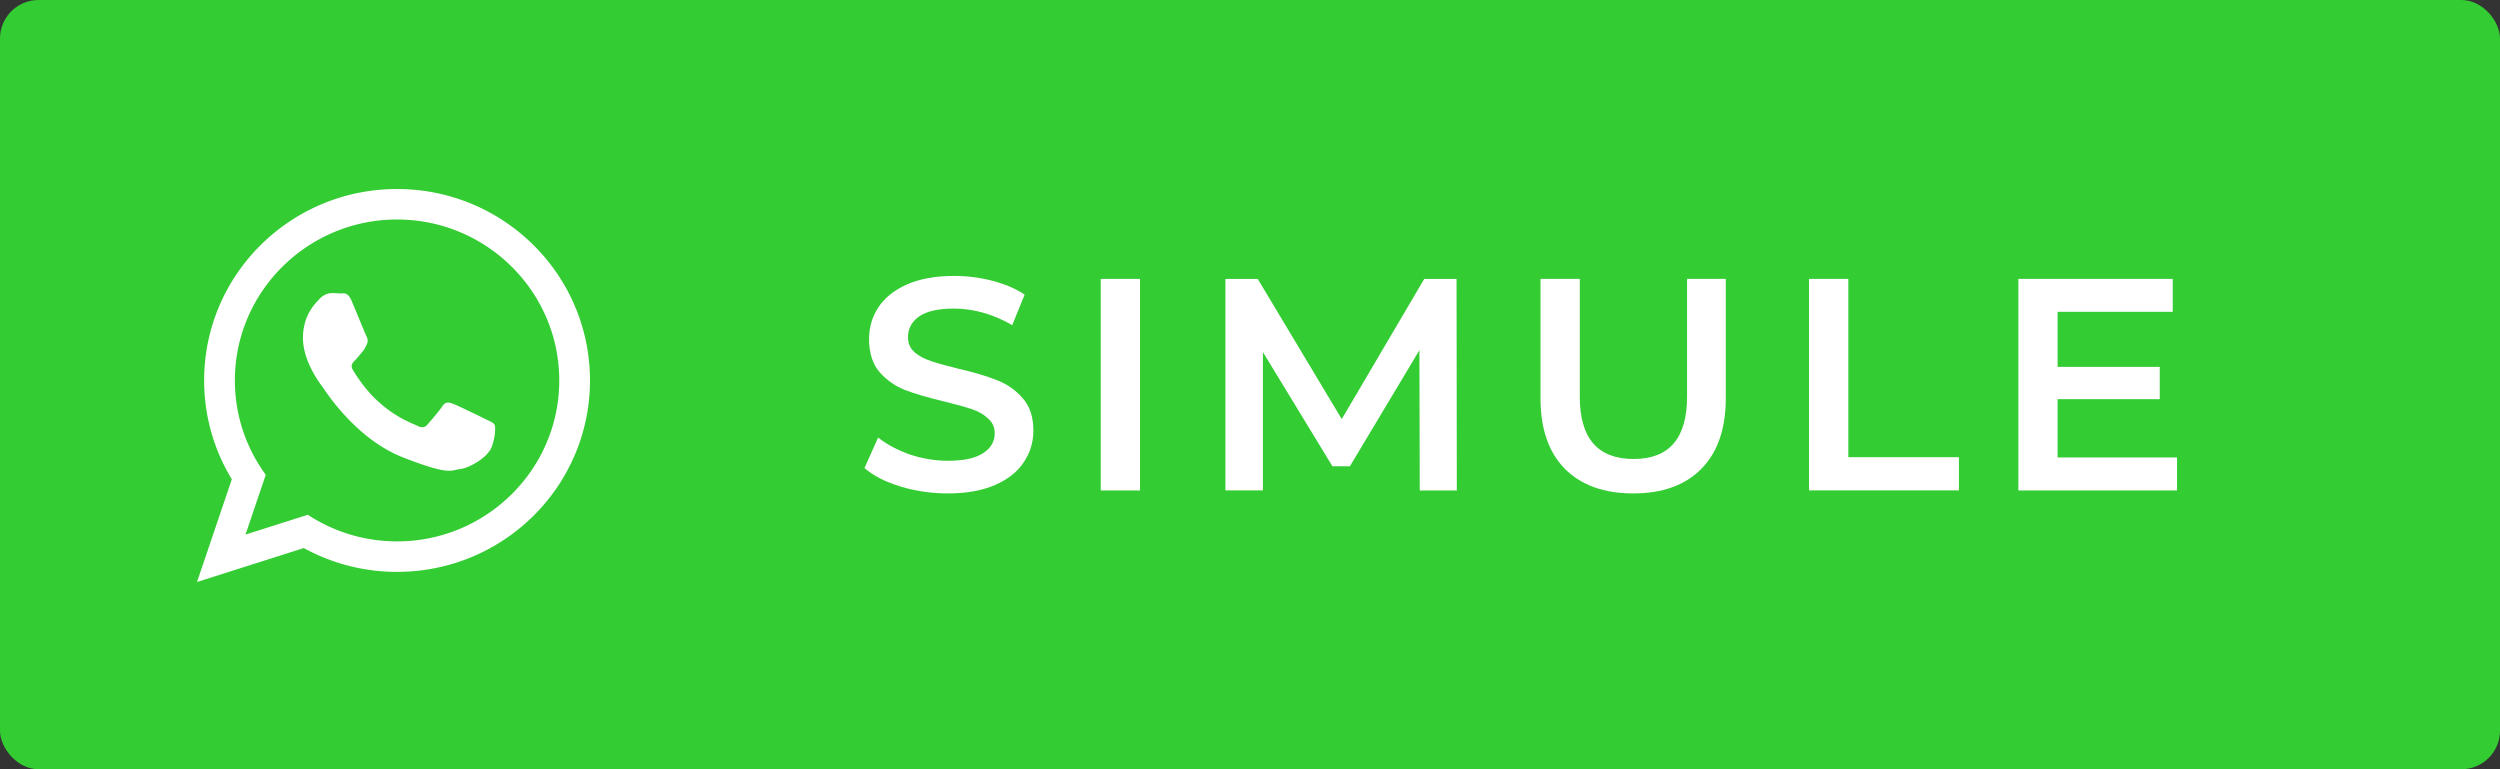
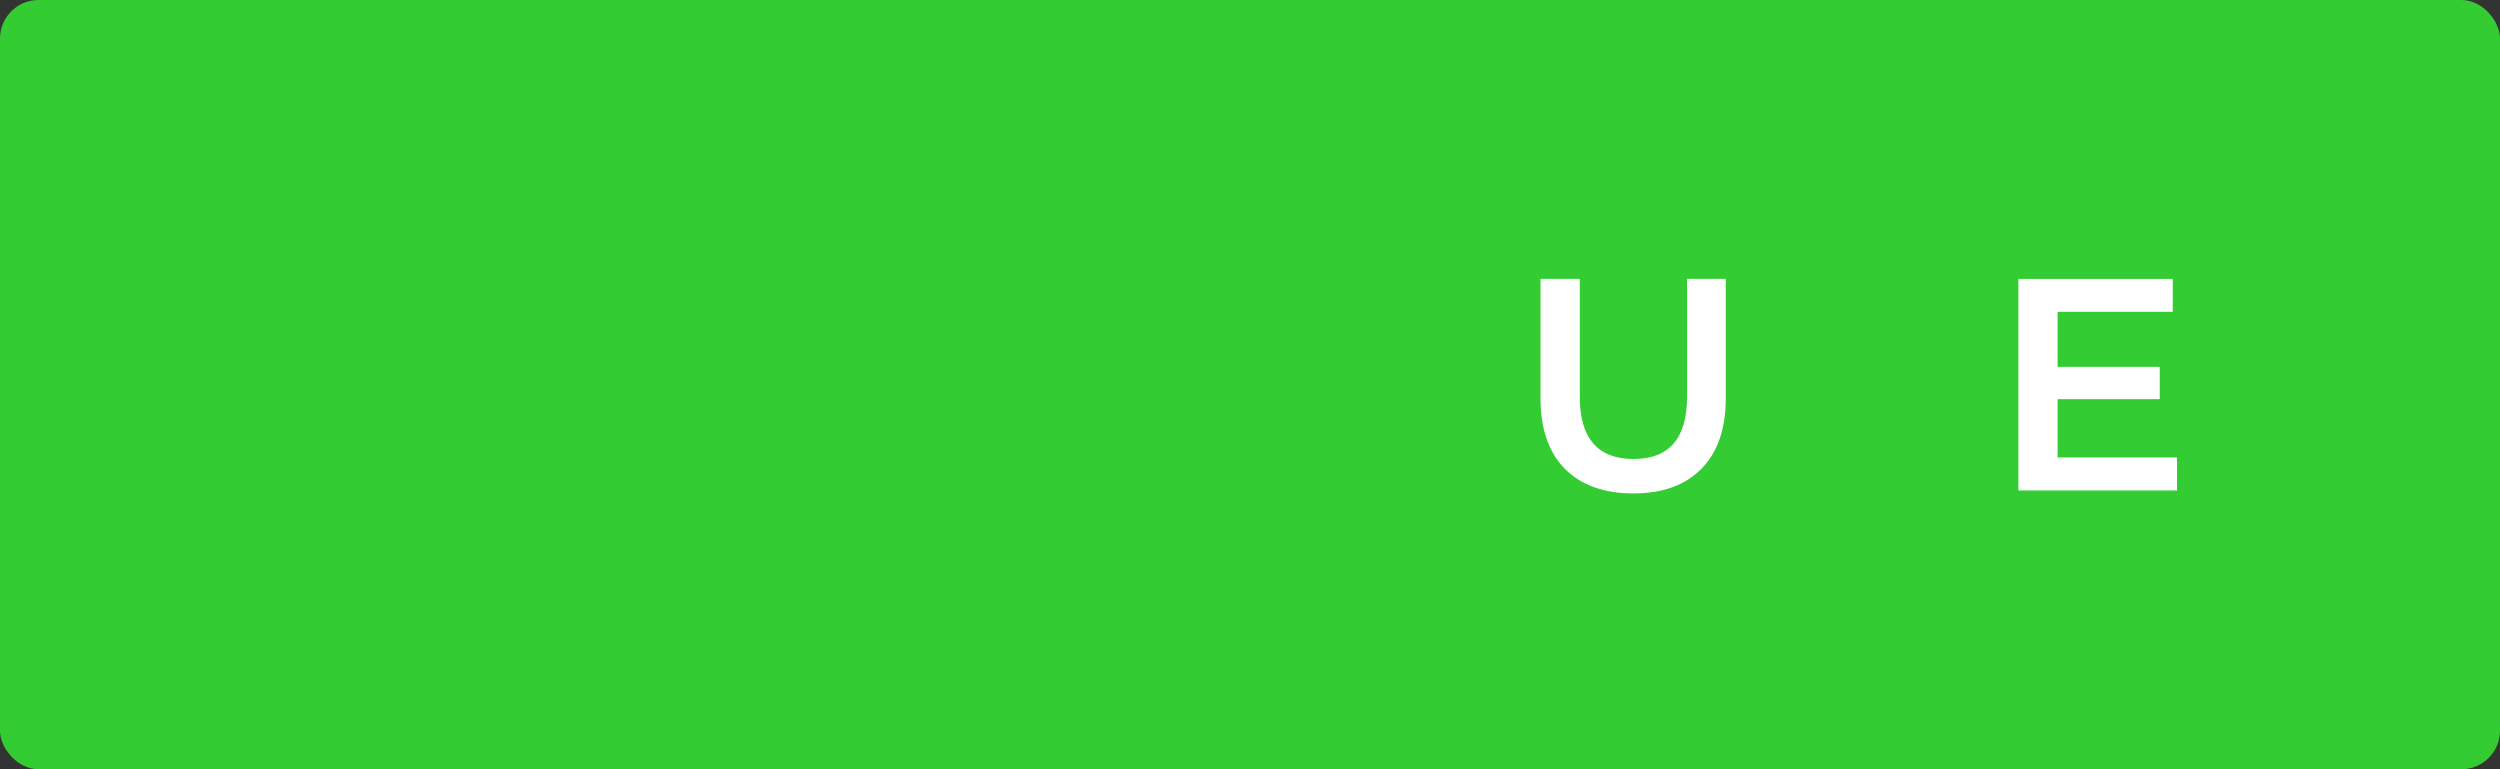
<svg xmlns="http://www.w3.org/2000/svg" xmlns:xlink="http://www.w3.org/1999/xlink" id="svg16" viewBox="0 0 53.248 16.384" height="40" width="130">
  <rect x="0" y="0" width="53.248" height="16.384" fill="#333333" stroke="none" />
  <defs id="defs3">
    <linearGradient id="linearGradient1020">
      <stop id="stop1016" offset="0" stop-color="#b3b3b3" />
      <stop id="stop1018" offset="1" stop-color="#b3b3b3" stop-opacity="0" />
    </linearGradient>
-     <path d="M1023.941 765.153c0 5.606-.171 17.766-.508 27.159-.824 22.982-2.646 52.639-5.401 66.151-4.141 20.306-10.392 39.472-18.542 55.425-9.643 18.871-21.943 35.775-36.559 50.364-14.584 14.56-31.472 26.812-50.315 36.416-16.036 8.172-35.322 14.426-55.744 18.549-13.378 2.701-42.812 4.488-65.648 5.3-9.402.336-21.564.505-27.15.505l-504.226-.081c-5.607 0-17.765-.172-27.158-.509-22.983-.824-52.639-2.646-66.152-5.4-20.306-4.142-39.473-10.392-55.425-18.542-18.872-9.644-35.775-21.944-50.364-36.56-14.56-14.584-26.812-31.471-36.415-50.314-8.174-16.037-14.428-35.323-18.551-55.744-2.7-13.378-4.487-42.812-5.3-65.649-.334-9.401-.503-21.563-.503-27.148l.08-504.228c0-5.607.171-17.766.508-27.159.825-22.983 2.646-52.639 5.401-66.151 4.141-20.306 10.391-39.473 18.542-55.426C34.154 93.24 46.455 76.336 61.07 61.747c14.584-14.559 31.472-26.812 50.315-36.416 16.037-8.172 35.324-14.426 55.745-18.549 13.377-2.701 42.812-4.488 65.648-5.3 9.402-.335 21.565-.504 27.149-.504l504.227.081c5.608 0 17.766.171 27.159.508 22.983.825 52.638 2.646 66.152 5.401 20.305 4.141 39.472 10.391 55.425 18.542 18.871 9.643 35.774 21.944 50.363 36.559 14.559 14.584 26.812 31.471 36.415 50.315 8.174 16.037 14.428 35.323 18.551 55.744 2.7 13.378 4.486 42.812 5.3 65.649.335 9.402.504 21.564.504 27.15z" id="a" />
+     <path d="M1023.941 765.153c0 5.606-.171 17.766-.508 27.159-.824 22.982-2.646 52.639-5.401 66.151-4.141 20.306-10.392 39.472-18.542 55.425-9.643 18.871-21.943 35.775-36.559 50.364-14.584 14.56-31.472 26.812-50.315 36.416-16.036 8.172-35.322 14.426-55.744 18.549-13.378 2.701-42.812 4.488-65.648 5.3-9.402.336-21.564.505-27.15.505l-504.226-.081c-5.607 0-17.765-.172-27.158-.509-22.983-.824-52.639-2.646-66.152-5.4-20.306-4.142-39.473-10.392-55.425-18.542-18.872-9.644-35.775-21.944-50.364-36.56-14.56-14.584-26.812-31.471-36.415-50.314-8.174-16.037-14.428-35.323-18.551-55.744-2.7-13.378-4.487-42.812-5.3-65.649-.334-9.401-.503-21.563-.503-27.148c0-5.607.171-17.766.508-27.159.825-22.983 2.646-52.639 5.401-66.151 4.141-20.306 10.391-39.473 18.542-55.426C34.154 93.24 46.455 76.336 61.07 61.747c14.584-14.559 31.472-26.812 50.315-36.416 16.037-8.172 35.324-14.426 55.745-18.549 13.377-2.701 42.812-4.488 65.648-5.3 9.402-.335 21.565-.504 27.149-.504l504.227.081c5.608 0 17.766.171 27.159.508 22.983.825 52.638 2.646 66.152 5.401 20.305 4.141 39.472 10.391 55.425 18.542 18.871 9.643 35.774 21.944 50.363 36.559 14.559 14.584 26.812 31.471 36.415 50.315 8.174 16.037 14.428 35.323 18.551 55.744 2.7 13.378 4.486 42.812 5.3 65.649.335 9.402.504 21.564.504 27.15z" id="a" />
    <filter height="1.048" y="-.024" width="1.048" x="-.024" id="filter988" color-interpolation-filters="sRGB">
      <feGaussianBlur id="feGaussianBlur990" stdDeviation=".138" />
    </filter>
    <linearGradient gradientUnits="userSpaceOnUse" y2="-34.36" x2="19.224" y1="-17.381" x1="19.224" id="linearGradient1022" xlink:href="#linearGradient1020" />
    <linearGradient id="a-3">
      <stop id="stop847" stop-color="#547f52" offset="0" />
      <stop id="stop849" stop-color="#253725" offset="1" />
    </linearGradient>
    <linearGradient id="b-4">
      <stop id="stop852" stop-color="#91c390" offset="0" />
      <stop id="stop854" stop-color="#568154" offset="1" />
    </linearGradient>
    <linearGradient id="c">
      <stop id="stop857" stop-color="#c5f0c3" offset="0" />
      <stop id="stop859" stop-color="#95c295" offset="1" />
    </linearGradient>
    <linearGradient id="d">
      <stop id="stop862" stop-color="#598457" offset="0" />
      <stop id="stop864" stop-color="#2e442f" offset="1" />
    </linearGradient>
  </defs>
  <linearGradient y2="1025.023" x2="512.001" y1=".978" x1="512.001" gradientUnits="userSpaceOnUse" id="b">
    <stop id="stop5" stop-color="#61fd7d" offset="0" />
    <stop id="stop7" stop-color="#2bb826" offset="1" />
  </linearGradient>
  <style id="style27" />
  <rect id="rect40" width="53.248" height="16.384" ry=".821" fill="#3c3" stroke-width="2.178" />
  <g aria-label="SIMULE" style="line-height:1.25;-inkscape-font-specification:Comfortaa" id="text908" transform="translate(198.692 21.317) scale(1.473)" font-weight="600" font-size="4.369" font-family="Montserrat" letter-spacing=".41" word-spacing="0" fill="#fff" stroke-width=".096">
-     <path d="M-121.183-7.337q-.354 0-.686-.1-.328-.1-.52-.267l.197-.441q.188.149.459.245.275.091.55.091.34 0 .507-.109.17-.109.17-.288 0-.131-.096-.214-.092-.088-.236-.136-.144-.048-.393-.109-.35-.083-.568-.166-.214-.083-.371-.258-.153-.179-.153-.48 0-.254.135-.46.14-.209.415-.331.28-.122.682-.122.28 0 .55.07.271.07.468.2l-.18.442q-.2-.118-.419-.18-.218-.06-.424-.06-.336 0-.502.113-.162.114-.162.301 0 .132.092.215.096.083.24.13.144.049.394.11.34.078.559.166.218.083.371.258.157.174.157.472 0 .253-.14.458-.135.206-.414.328-.28.122-.682.122z" style="-inkscape-font-specification:'Montserrat Semi-Bold'" id="path838" />
-     <path d="M-118.973-10.439h.568v3.059h-.568z" style="-inkscape-font-specification:'Montserrat Semi-Bold'" id="path840" />
-     <path d="M-114.36-7.38l-.005-2.028-1.005 1.678h-.253l-1.005-1.651v2h-.542v-3.058h.467l1.215 2.027 1.193-2.027h.467l.004 3.059z" style="-inkscape-font-specification:'Montserrat Semi-Bold'" id="path842" />
    <path d="M-111.273-7.337q-.633 0-.987-.354-.354-.358-.354-1.022v-1.726h.568v1.704q0 .9.778.9.773 0 .773-.9v-1.704h.56v1.726q0 .664-.355 1.022-.35.354-.983.354z" style="-inkscape-font-specification:'Montserrat Semi-Bold'" id="path844" />
-     <path d="M-108.731-10.439h.568v2.578h1.599v.48h-2.167z" style="-inkscape-font-specification:'Montserrat Semi-Bold'" id="path846" />
    <path d="M-103.41-7.857v.477h-2.294v-3.059h2.232v.476h-1.665v.796h1.477v.467h-1.477v.843z" style="-inkscape-font-specification:'Montserrat Semi-Bold'" id="path848" />
  </g>
  <g id="g3" transform="translate(4.196 4.026) scale(.093)" fill="#fff">
-     <path id="WhatsApp" d="M90 43.841c0 24.213-19.779 43.841-44.182 43.841a44.256 44.256 0 0 1-21.357-5.455L0 90l7.975-23.522a43.38 43.38 0 0 1-6.34-22.637C1.635 19.628 21.416 0 45.818 0 70.223 0 90 19.628 90 43.841zM45.818 6.982c-20.484 0-37.146 16.535-37.146 36.859 0 8.065 2.629 15.534 7.076 21.61L11.107 79.14l14.275-4.537A37.122 37.122 0 0 0 45.819 80.7c20.481 0 37.146-16.533 37.146-36.857 0-20.324-16.664-36.861-37.147-36.861zm22.311 46.956c-.273-.447-.994-.717-2.076-1.254-1.084-.537-6.41-3.138-7.4-3.495-.993-.358-1.717-.538-2.438.537-.721 1.076-2.797 3.495-3.43 4.212-.632.719-1.263.809-2.347.271-1.082-.537-4.571-1.673-8.708-5.333-3.219-2.848-5.393-6.364-6.025-7.441-.631-1.075-.066-1.656.475-2.191.488-.482 1.084-1.255 1.625-1.882.543-.628.723-1.075 1.082-1.793.363-.717.182-1.344-.09-1.883-.27-.537-2.438-5.825-3.34-7.977-.902-2.15-1.803-1.792-2.436-1.792-.631 0-1.354-.09-2.076-.09s-1.896.269-2.889 1.344c-.992 1.076-3.789 3.676-3.789 8.963 0 5.288 3.879 10.397 4.422 11.113.541.716 7.49 11.92 18.5 16.223C58.2 65.771 58.2 64.336 60.186 64.156c1.984-.179 6.406-2.599 7.312-5.107.9-2.512.9-4.663.631-5.111z" />
-   </g>
+     </g>
</svg>